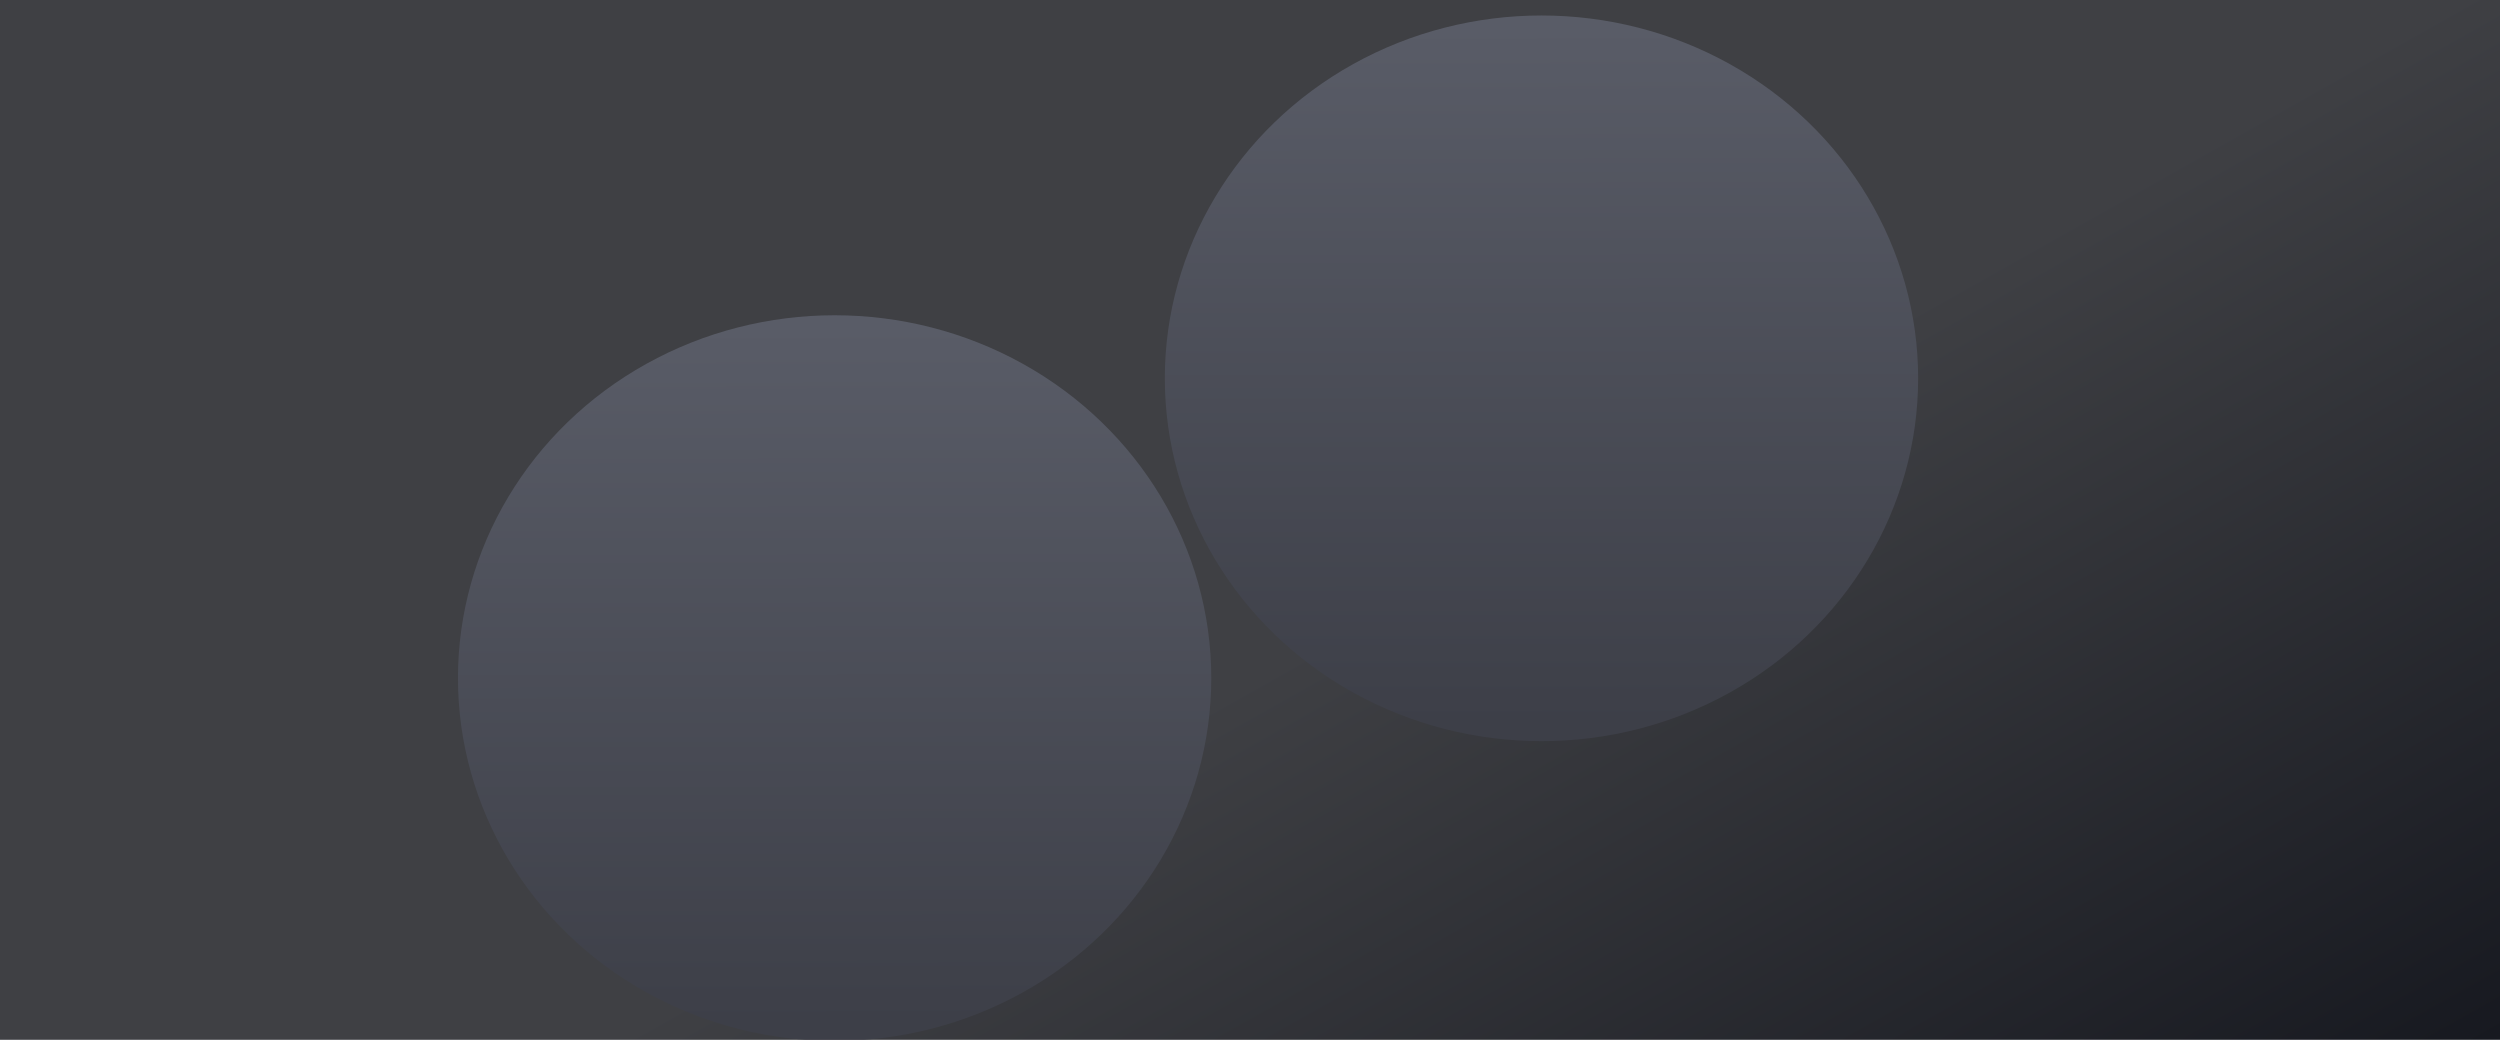
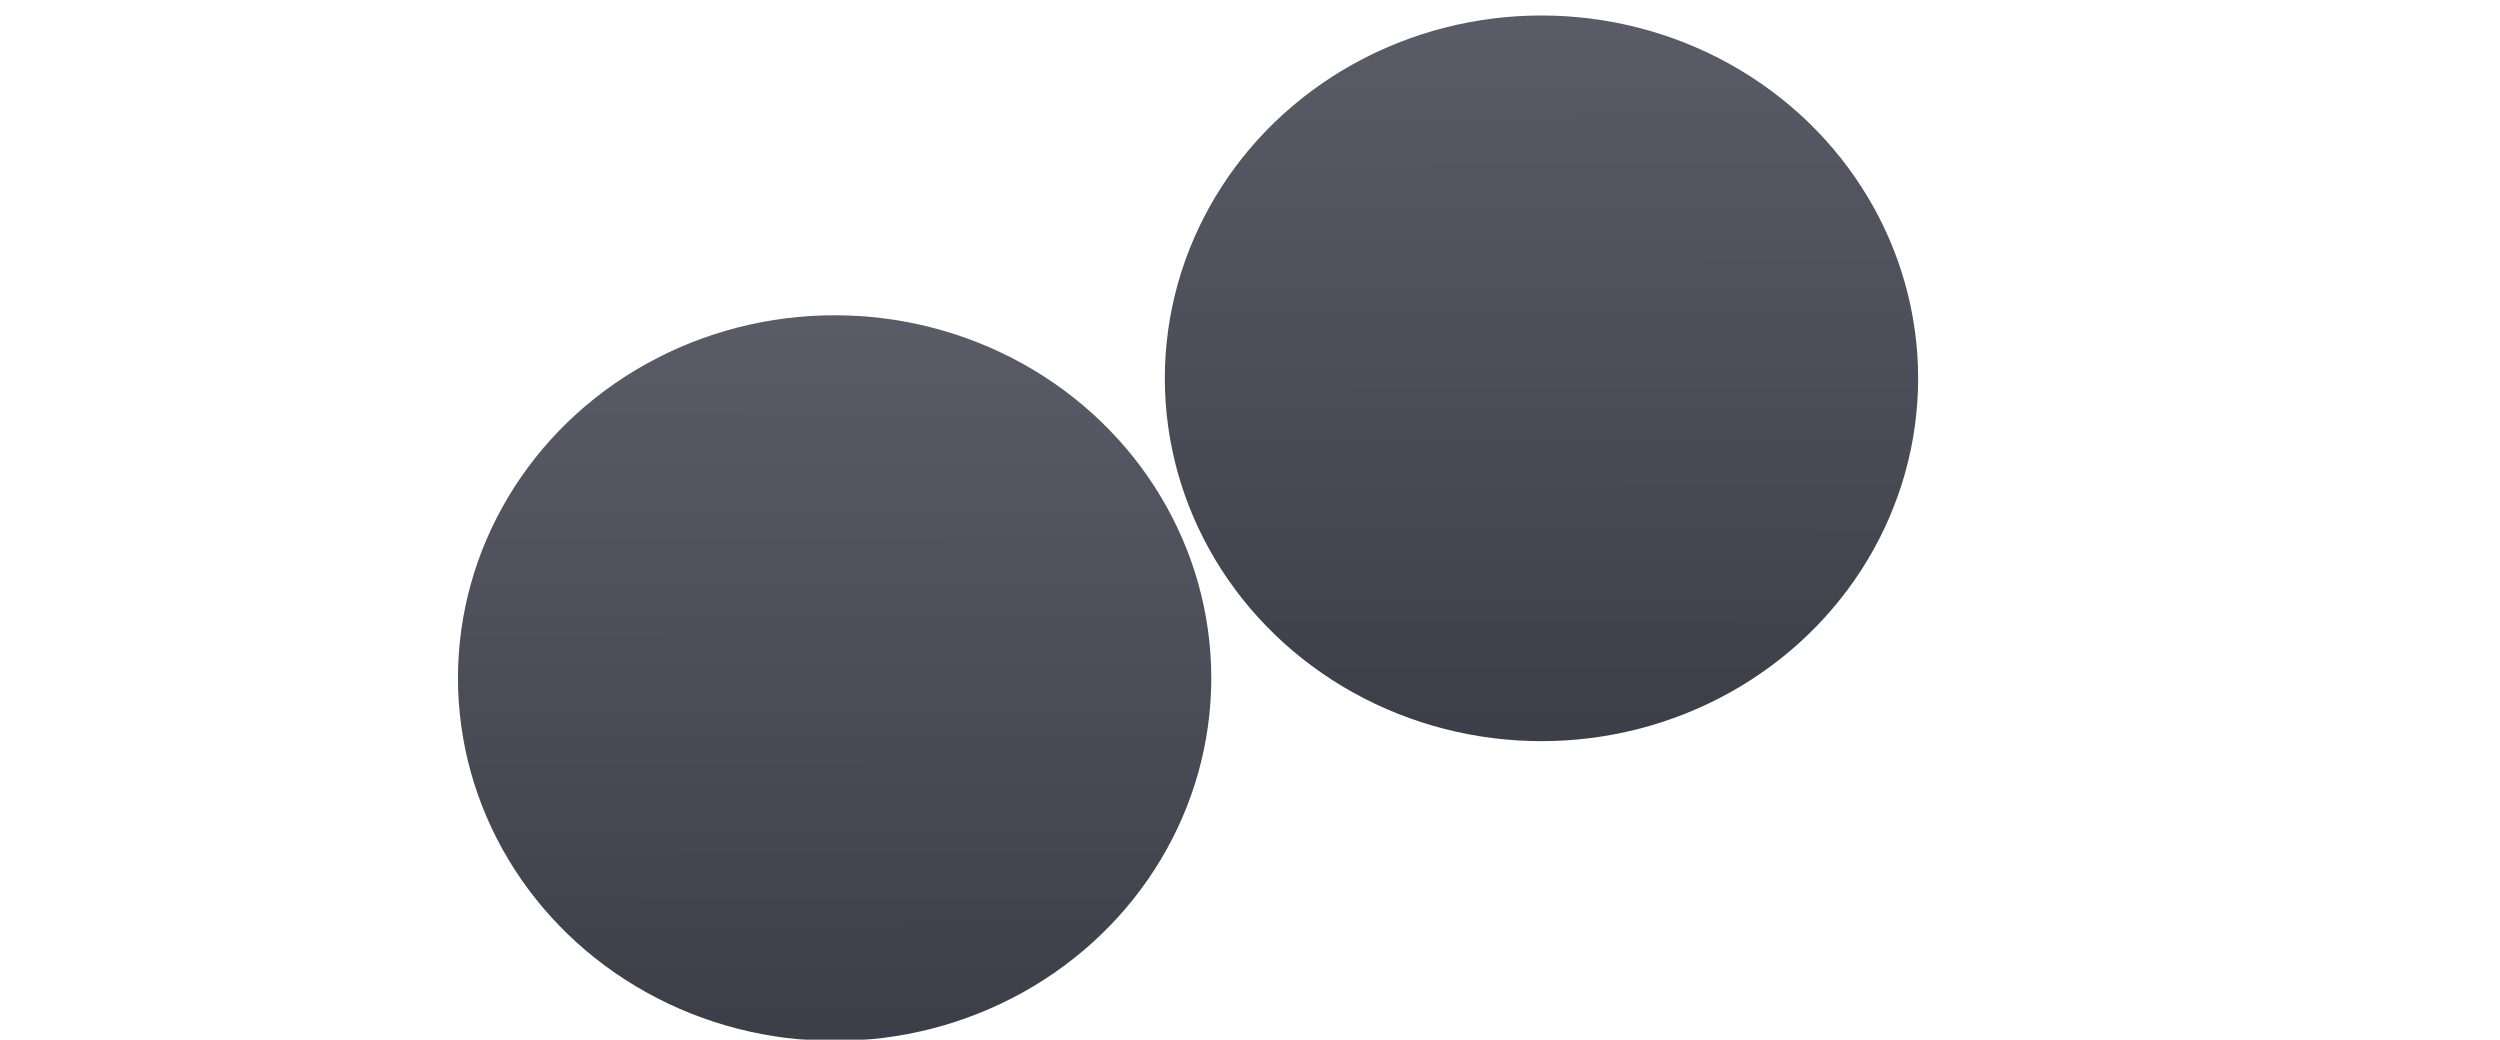
<svg xmlns="http://www.w3.org/2000/svg" width="2260" height="940" viewBox="0 0 2260 940" fill="none">
  <g clip-path="url(#clip0_968_2)">
-     <rect width="2260" height="940" fill="url(#paint0_linear_968_2)" />
    <g filter="url(#filter0_dd_968_2)">
      <ellipse cx="1396.5" cy="341" rx="340.5" ry="328" fill="url(#paint1_linear_968_2)" />
    </g>
    <g filter="url(#filter1_dd_968_2)">
      <ellipse cx="757.5" cy="612" rx="340.5" ry="328" fill="url(#paint2_linear_968_2)" />
    </g>
  </g>
  <defs>
    <filter id="filter0_dd_968_2" x="1047" y="4" width="694" height="673" filterUnits="userSpaceOnUse" color-interpolation-filters="sRGB">
      <feFlood flood-opacity="0" result="BackgroundImageFix" />
      <feColorMatrix in="SourceAlpha" type="matrix" values="0 0 0 0 0 0 0 0 0 0 0 0 0 0 0 0 0 0 127 0" result="hardAlpha" />
      <feOffset dx="-3" dy="-3" />
      <feGaussianBlur stdDeviation="3" />
      <feComposite in2="hardAlpha" operator="out" />
      <feColorMatrix type="matrix" values="0 0 0 0 0.992 0 0 0 0 0.992 0 0 0 0 0.992 0 0 0 0.25 0" />
      <feBlend mode="normal" in2="BackgroundImageFix" result="effect1_dropShadow_968_2" />
      <feColorMatrix in="SourceAlpha" type="matrix" values="0 0 0 0 0 0 0 0 0 0 0 0 0 0 0 0 0 0 127 0" result="hardAlpha" />
      <feOffset dy="4" />
      <feGaussianBlur stdDeviation="2" />
      <feComposite in2="hardAlpha" operator="out" />
      <feColorMatrix type="matrix" values="0 0 0 0 0 0 0 0 0 0 0 0 0 0 0 0 0 0 0.25 0" />
      <feBlend mode="normal" in2="effect1_dropShadow_968_2" result="effect2_dropShadow_968_2" />
      <feBlend mode="normal" in="SourceGraphic" in2="effect2_dropShadow_968_2" result="shape" />
    </filter>
    <filter id="filter1_dd_968_2" x="408" y="275" width="694" height="673" filterUnits="userSpaceOnUse" color-interpolation-filters="sRGB">
      <feFlood flood-opacity="0" result="BackgroundImageFix" />
      <feColorMatrix in="SourceAlpha" type="matrix" values="0 0 0 0 0 0 0 0 0 0 0 0 0 0 0 0 0 0 127 0" result="hardAlpha" />
      <feOffset dx="-3" dy="-3" />
      <feGaussianBlur stdDeviation="3" />
      <feComposite in2="hardAlpha" operator="out" />
      <feColorMatrix type="matrix" values="0 0 0 0 0.992 0 0 0 0 0.992 0 0 0 0 0.992 0 0 0 0.25 0" />
      <feBlend mode="normal" in2="BackgroundImageFix" result="effect1_dropShadow_968_2" />
      <feColorMatrix in="SourceAlpha" type="matrix" values="0 0 0 0 0 0 0 0 0 0 0 0 0 0 0 0 0 0 127 0" result="hardAlpha" />
      <feOffset dy="4" />
      <feGaussianBlur stdDeviation="2" />
      <feComposite in2="hardAlpha" operator="out" />
      <feColorMatrix type="matrix" values="0 0 0 0 0 0 0 0 0 0 0 0 0 0 0 0 0 0 0.25 0" />
      <feBlend mode="normal" in2="effect1_dropShadow_968_2" result="effect2_dropShadow_968_2" />
      <feBlend mode="normal" in="SourceGraphic" in2="effect2_dropShadow_968_2" result="shape" />
    </filter>
    <linearGradient id="paint0_linear_968_2" x1="2257.6" y1="938.5" x2="1847.25" y2="210.138" gradientUnits="userSpaceOnUse">
      <stop stop-color="#171920" />
      <stop offset="1" stop-color="#3F4044" />
    </linearGradient>
    <linearGradient id="paint1_linear_968_2" x1="1414.38" y1="22.905" x2="1415.5" y2="652.5" gradientUnits="userSpaceOnUse">
      <stop stop-color="#595C67" />
      <stop offset="1" stop-color="#3D3F48" />
    </linearGradient>
    <linearGradient id="paint2_linear_968_2" x1="775.382" y1="293.905" x2="776.5" y2="923.5" gradientUnits="userSpaceOnUse">
      <stop stop-color="#595C67" />
      <stop offset="1" stop-color="#3D3F48" />
    </linearGradient>
    <clipPath id="clip0_968_2">
      <rect width="2260" height="940" fill="white" />
    </clipPath>
  </defs>
</svg>